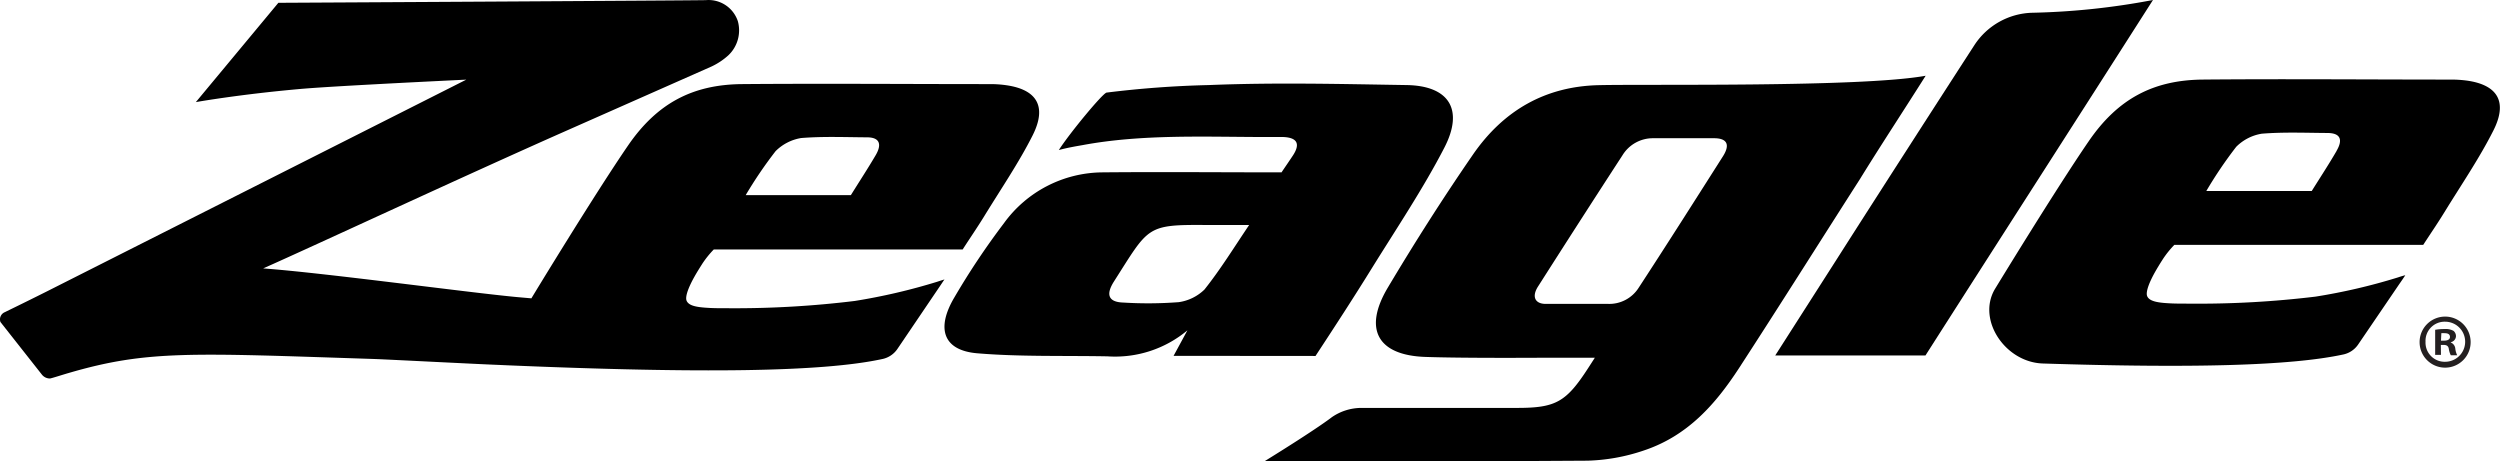
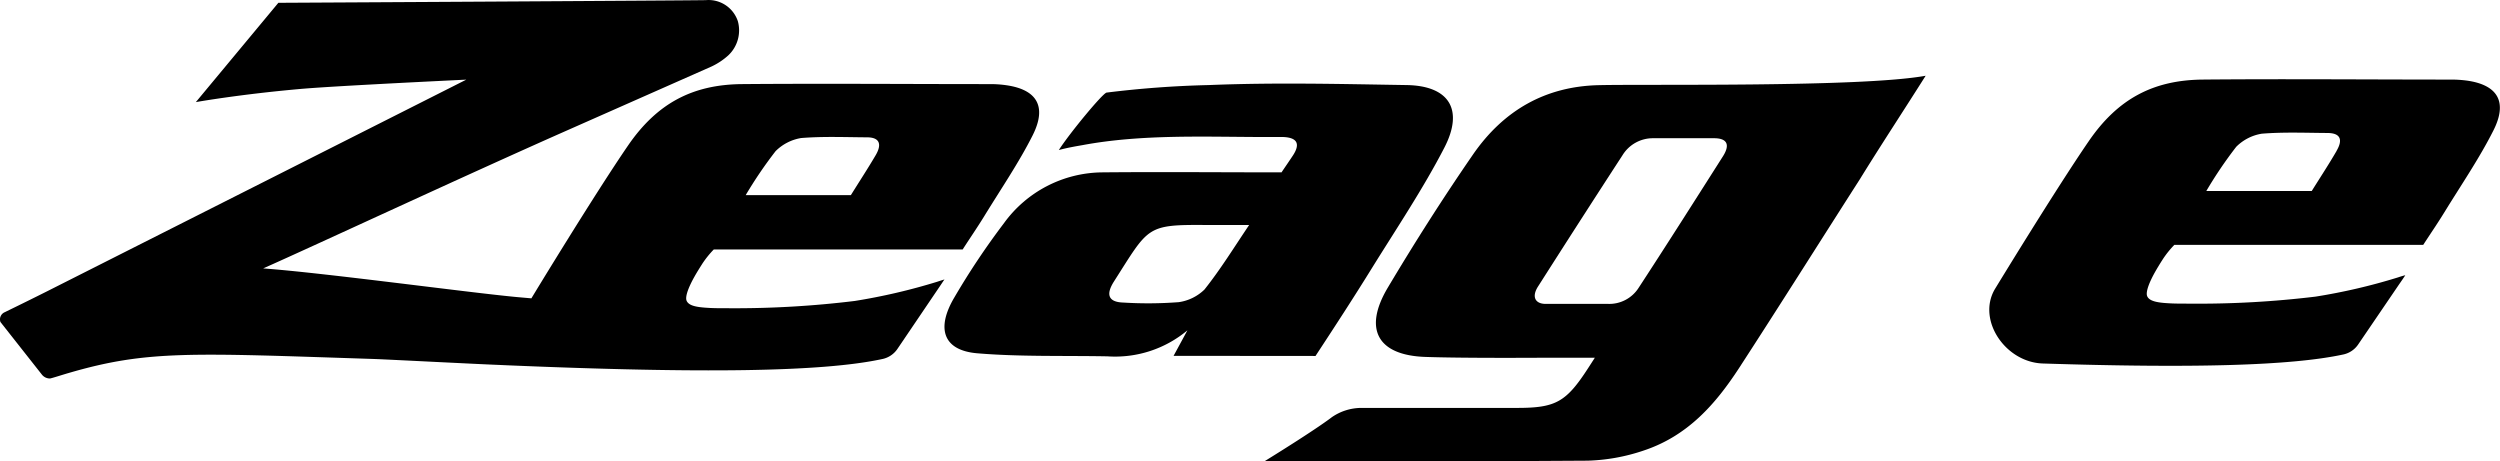
<svg xmlns="http://www.w3.org/2000/svg" viewBox="0 0 391.75 72.28">
  <defs>
    <style>.cls-1{fill:none;}.cls-2{fill:#231f20;}</style>
  </defs>
  <g id="Foreground">
    <path class="cls-1" d="M188.78,45.38c2.49-3.18,4.55-6.54,7-10.11-2.51,0-4.49,0-6.46,0-9.75-.08-9.18.17-14.73,8.86-1.36,2.14-.76,3.22,1.46,3.29a63.11,63.11,0,0,0,8.69-.06A7.24,7.24,0,0,0,188.78,45.38Z" />
-     <path class="cls-1" d="M137.28,24.3c1-1.68.65-2.76-1.37-2.78-3.42,0-6.82-.17-10.32.11a7.36,7.36,0,0,0-4,2.05,66.67,66.67,0,0,0-4.69,6.9h16.53C134.71,28.44,136.06,26.38,137.28,24.3Z" />
    <path class="cls-1" d="M268.47,21.63c-3.17,0-6.34,0-9.52,0a5.58,5.58,0,0,0-4.74,2.66Q247.52,34.61,241,44.91c-1,1.57-.55,2.6,1.27,2.67s3.44,0,5.16,0v0c1.54,0,3.09,0,4.62,0a5.45,5.45,0,0,0,4.78-2.56c4.47-6.84,8.83-13.72,13.2-20.59C271.19,22.57,270.55,21.64,268.47,21.63Z" />
-     <path class="cls-1" d="M364.79,20.84c-3.42,0-6.82-.17-10.33.11a7.3,7.3,0,0,0-4,2.05,65.76,65.76,0,0,0-4.69,6.91h16.52c1.34-2.15,2.69-4.2,3.9-6.29C367.13,21.94,366.8,20.86,364.79,20.84Z" />
    <path d="M146.83,44.16a94,94,0,0,1-12.89,3,154.48,154.48,0,0,1-19.81,1.14c-1.24,0-2.31,0-3.18-.06-2-.11-3-.38-3.34-1.07s.4-2.38,1.24-3.87c.32-.57.72-1.21,1.18-1.94a15.29,15.29,0,0,1,1.82-2.27h39c1.16-1.8,2.3-3.46,3.33-5.13,2.6-4.25,5.49-8.48,7.65-12.78,2.27-4.54.61-7.13-4.11-7.82a17.47,17.47,0,0,0-2.64-.18c-13,0-25.88-.11-38.89,0-7.68.09-13.24,3-17.8,9.66-5.25,7.65-15,23.69-15.12,23.91L81,46.55c-7.53-.7-30.27-3.8-39.76-4.49,9-4,31.57-14.53,47.79-21.7l22.47-9.94a10.64,10.64,0,0,0,2.64-1.76,5.38,5.38,0,0,0,1.48-5.34,4.84,4.84,0,0,0-5-3.3c-1.2.06-67,.42-67,.42L30.69,16s6.76-1.21,16.38-2.06c4.26-.38,18.08-1.08,26-1.46L7.29,45.69c-3.55,1.78-6.08,3-6.54,3.23a1.22,1.22,0,0,0-.68,1.54l6.51,8.26a1.6,1.6,0,0,0,1.24.59c.19,0,2.35-.7,2.87-.84,12.41-3.64,19.25-3.15,47.82-2.22,2.32.08,16.14.8,19.58.93l1.57.07c30,1.26,49.18,1.07,58.65-1a3.78,3.78,0,0,0,2.32-1.58l6.46-9.54c.35-.5.66-1,.91-1.34C147.69,43.88,147.31,44,146.83,44.16ZM121.54,23.68a7.36,7.36,0,0,1,4-2.05c3.5-.28,6.9-.13,10.32-.11,2,0,2.35,1.1,1.37,2.78-1.22,2.08-2.57,4.14-3.9,6.28H116.85A66.67,66.67,0,0,1,121.54,23.68Z" />
-     <path d="M318.44,2a11.17,11.17,0,0,0-9.07,5.1c-5.13,7.92-15.12,23.43-21.6,33.6l-9.59,15h23.54C314.18,36.19,325,19.38,337.37,0A113,113,0,0,1,318.44,2Z" />
    <path d="M301.75,11.87c-10.16,1.85-44.19,1.28-51.41,1.48-8.08.23-14.67,3.83-19.54,10.89-4.73,6.86-9.16,13.83-13.33,20.83-3.89,6.53-1.58,10.61,5.9,10.86,5.9.21,17.88.13,17.88.13l8.66,0-1,1.55c-3.48,5.39-5.1,6.3-11.12,6.31h-6c-2.59,0-13.38,0-18.44,0a8.15,8.15,0,0,0-4.7,1.49s-2,1.61-10.5,6.87c0,0,14.15,0,19.79,0,14.49,0,16.23,0,30.81-.09a29.84,29.84,0,0,0,8.72-1.56c7.08-2.32,11.42-7.43,15-12.89,6.42-9.88,12.66-19.8,19-29.7C294.45,23.19,298.61,16.85,301.75,11.87ZM270,24.47c-4.37,6.87-8.73,13.75-13.2,20.59A5.45,5.45,0,0,1,252,47.62c-1.53,0-3.08,0-4.62,0v0c-1.72,0-3.47,0-5.16,0S240,46.48,241,44.91q6.56-10.3,13.25-20.59A5.58,5.58,0,0,1,259,21.66c3.18,0,6.35,0,9.52,0C270.55,21.64,271.19,22.57,270,24.47Z" />
    <path d="M206.14,55.78c3-4.57,5.94-9.08,8.76-13.64,3.92-6.32,8.14-12.62,11.43-19,3.1-6,.72-9.71-5.93-9.81-10.19-.16-20.4-.43-31,0a159.25,159.25,0,0,0-16,1.18c-.64.12-5.86,6.46-7.48,9,1.45-.39,2.82-.61,3.77-.78C179,21,189,21.46,198.06,21.47c1,0,2,0,3,0,2.13.08,2.83,1,1.47,3-.52.78-1.05,1.56-1.72,2.54-9.43,0-18.71-.09-28.08,0A19.23,19.23,0,0,0,157.3,35a116.29,116.29,0,0,0-7.76,11.62c-2.89,4.89-1.72,8.29,3.59,8.74,6.63.56,13.61.35,20.43.48a17.65,17.65,0,0,0,12.51-4.08l-2.17,4ZM184.7,47.35a63.11,63.11,0,0,1-8.69.06c-2.22-.07-2.82-1.15-1.46-3.29,5.55-8.69,5-8.94,14.73-8.86,2,0,3.95,0,6.46,0-2.41,3.57-4.47,6.93-7,10.11A7.24,7.24,0,0,1,184.7,47.35Z" />
    <path d="M386.64,12.64a19,19,0,0,0-2.64-.17c-13,0-25.88-.12-38.89,0-7.69.09-13.24,3-17.8,9.65-5.25,7.65-14.77,23.27-14.78,23.3-2.7,4.82,1.75,11.36,7.59,11.54,23.43.75,38.87.36,47.06-1.41A3.76,3.76,0,0,0,369.51,54L376,44.47c.35-.5.66-.95.91-1.34-.31.07-.7.19-1.18.35a92.11,92.11,0,0,1-12.88,3A152.66,152.66,0,0,1,343,47.58c-1.24,0-2.31,0-3.19-.06-1.94-.1-3-.38-3.33-1.07s.4-2.38,1.24-3.87c.32-.56.71-1.21,1.18-1.94a15.17,15.17,0,0,1,1.82-2.27h39c1.17-1.8,2.3-3.45,3.33-5.13,2.61-4.25,5.49-8.47,7.66-12.78C393,15.93,391.35,13.33,386.64,12.64Zm-20.49,11c-1.21,2.09-2.56,4.14-3.9,6.29H345.73A65.76,65.76,0,0,1,350.42,23a7.3,7.3,0,0,1,4-2.05c3.51-.28,6.91-.13,10.33-.11C366.8,20.86,367.13,21.94,366.15,23.62Z" />
-     <path class="cls-2" d="M387.15,53.55a4,4,0,1,1-4-3.94A4,4,0,0,1,387.15,53.55Zm-7.07,0a3,3,0,0,0,3.07,3.14,3.14,3.14,0,0,0,0-6.28A3,3,0,0,0,380.08,53.55Zm2.42,2.06h-.91V51.68a8.1,8.1,0,0,1,1.51-.12,2.45,2.45,0,0,1,1.37.29,1.09,1.09,0,0,1,.38.86,1,1,0,0,1-.81.91v.05a1.15,1.15,0,0,1,.71,1,3.38,3.38,0,0,0,.29,1h-1a3.29,3.29,0,0,1-.31-1c-.07-.43-.31-.62-.82-.62h-.43Zm0-2.23H383c.5,0,.91-.17.91-.57s-.27-.6-.84-.6a2.72,2.72,0,0,0-.51,0Z" />
  </g>
</svg>